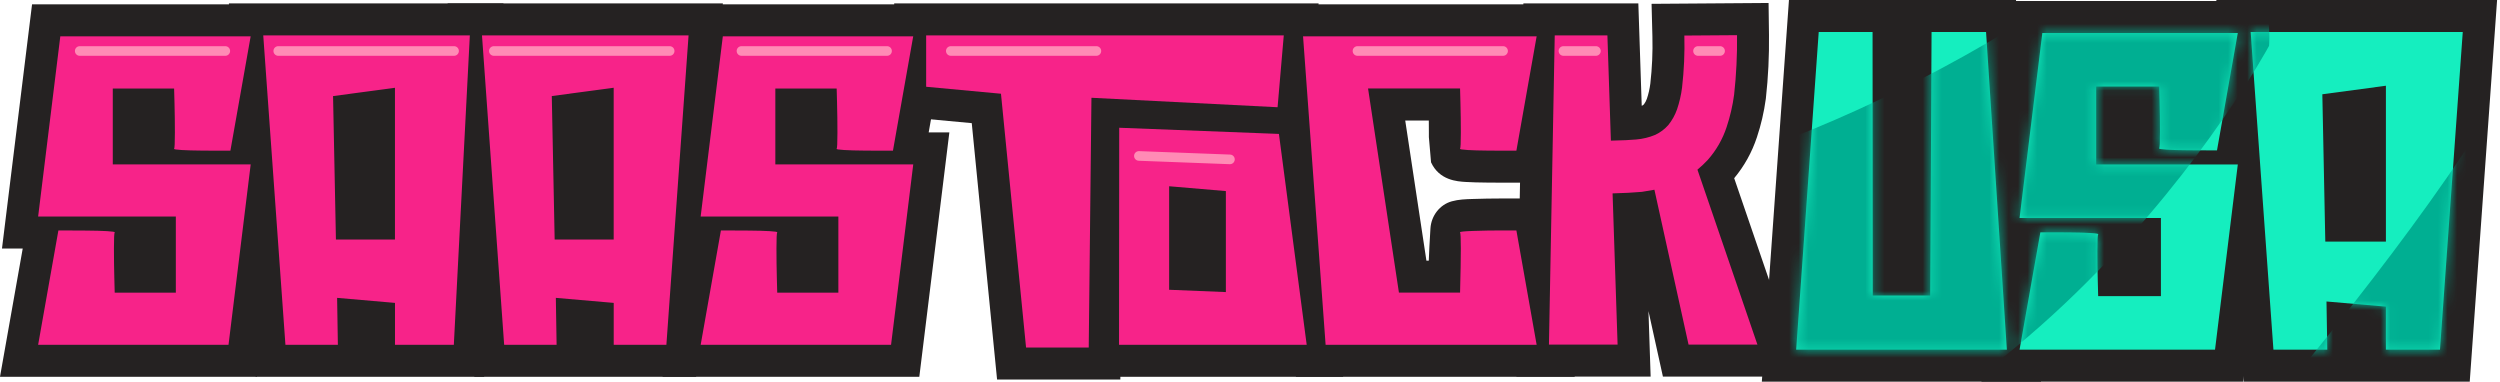
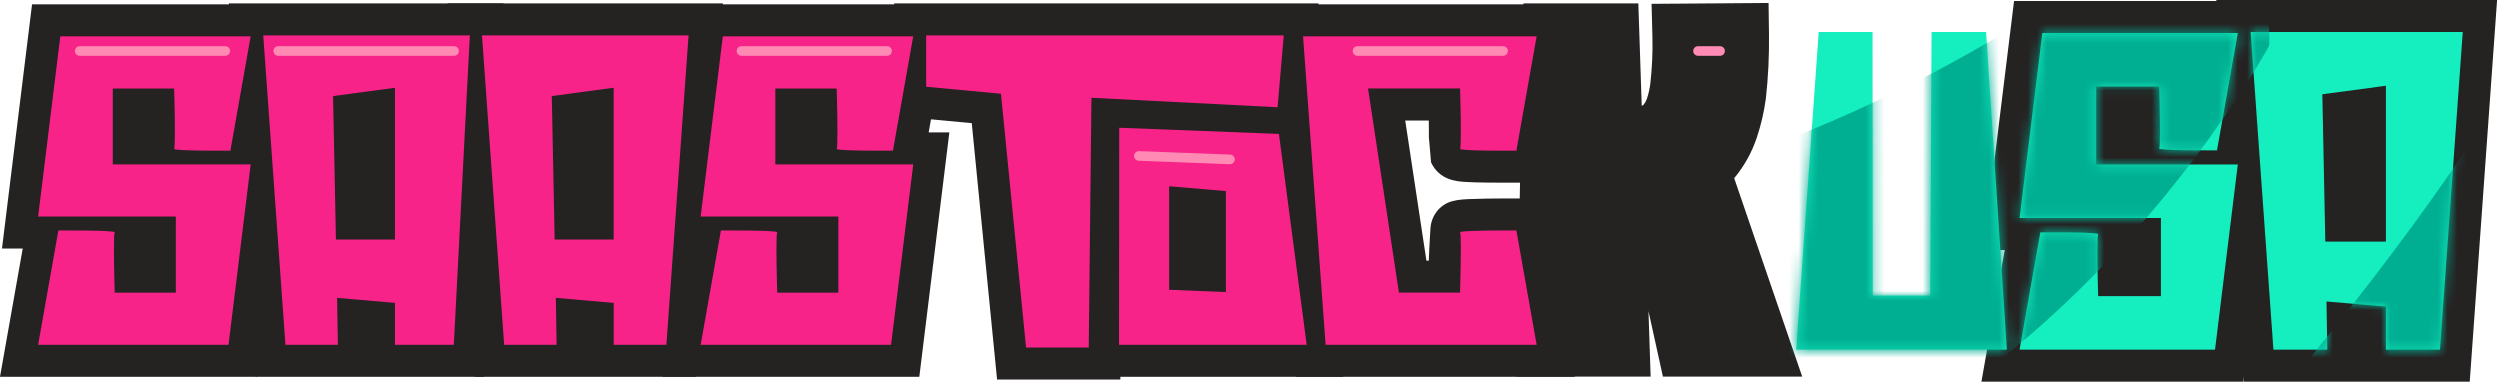
<svg xmlns="http://www.w3.org/2000/svg" width="262" height="40" viewBox="0 0 262 40" fill="none">
  <g clip-path="url(#clip0_159_467)">
-     <path d="M184.64 40L187.483 0H211.277L213.896 40H184.64Z" fill="#252222" />
    <path d="M207.653 40L210.095 26.199H207.861L211.073 0.104H238.514L236.076 13.881H238.306L235.094 40H207.653Z" fill="#252222" />
    <path d="M235.138 40L232.271 0H261.695L258.828 40H235.138Z" fill="#252222" />
    <path d="M208.139 3.354L210.319 36.646H188.237L190.602 3.354H196.245L196.265 30.972H202.284L202.428 3.354H208.135H208.139Z" fill="#15EEBF" />
    <path d="M219.681 9.068V17.235H234.522L232.134 36.646H211.649L213.829 24.345H214.868C215.296 24.345 215.96 24.348 216.861 24.355C217.761 24.361 218.502 24.382 219.081 24.419C219.664 24.452 219.932 24.499 219.892 24.553C219.835 24.623 219.808 25.197 219.808 26.276C219.808 27.356 219.821 28.416 219.848 29.456L219.888 31.035H226.466V22.846H211.649L214.037 3.458H234.522L232.341 15.759H231.303C230.874 15.759 230.211 15.759 229.31 15.749C228.409 15.742 227.669 15.722 227.089 15.685C226.507 15.652 226.239 15.605 226.279 15.551C226.336 15.481 226.363 14.907 226.363 13.827C226.363 12.748 226.349 11.681 226.322 10.628L226.282 9.068H219.684H219.681Z" fill="#15EEBF" />
    <path d="M235.868 3.354H258.098L255.71 36.646H250.043V32.136L243.816 31.596L243.9 36.646H238.256L235.868 3.354ZM250.043 25.321V8.985L243.381 9.88L243.692 25.321H250.043Z" fill="#15EEBF" />
    <path d="M0 39.487L2.381 26.048H0.208L3.359 0.456H30.268L27.89 13.874H30.06L26.909 39.487H0Z" fill="#252222" />
    <path d="M26.791 39.487L23.988 0.355H52.762L50.739 39.487H26.791Z" fill="#252222" />
    <path d="M49.714 39.49L46.911 0.355H75.756L72.952 39.487L61.735 39.49H49.714Z" fill="#252222" />
    <path d="M69.435 39.487L71.817 26.048H69.643L72.795 0.456H99.7L97.326 13.874H99.493L96.344 39.487H69.435Z" fill="#252222" />
    <path d="M104.493 39.772L101.84 12.905L93.712 12.151V0.355H138.188L136.952 14.753L117.696 13.774L117.412 39.772H104.493Z" fill="#252222" />
    <path d="M113.925 39.487L113.948 9.897L136.985 10.789L140.763 39.487H113.925Z" fill="#252222" />
    <path d="M135.813 39.487L132.956 0.456H165.036L161.727 19.146H157.909C157.487 19.146 156.83 19.146 155.942 19.136C154.998 19.13 154.234 19.106 153.605 19.069C152.71 19.016 150.845 18.902 149.974 17.013L149.746 14.371C149.746 14.24 149.746 14.089 149.746 13.911C149.746 13.482 149.746 13.056 149.739 12.63H147.268L149.488 27.316H149.736C149.743 26.796 149.843 25.073 149.91 23.946C149.991 22.617 150.878 21.447 152.158 21.095C152.864 20.9 153.615 20.874 154.295 20.854C155.309 20.82 156.354 20.8 157.396 20.8H161.723L165.033 39.49H135.81L135.813 39.487Z" fill="#252222" />
    <path d="M158.92 39.467L159.65 0.355H171.698L172.053 11.087C172.07 11.081 172.09 11.074 172.106 11.067C172.173 11.03 172.234 10.983 172.287 10.93C172.418 10.755 172.518 10.561 172.592 10.356C172.76 9.86 172.883 9.32 172.954 8.77C173.141 7.133 173.215 5.467 173.172 3.817L173.084 0.402L185.346 0.312L185.39 3.646C185.417 5.856 185.31 8.093 185.065 10.293L185.055 10.373C184.871 11.731 184.559 13.083 184.124 14.384C183.605 15.957 182.804 17.399 181.743 18.674L188.87 39.467H174.273L172.76 32.602L172.987 39.47H158.917L158.92 39.467Z" fill="#252222" />
    <path d="M19.034 15.722C19.6 15.756 20.32 15.776 21.198 15.783C22.076 15.789 22.722 15.793 23.137 15.793H24.145L26.269 3.81H6.32L3.996 22.695H18.428V30.67H12.021L11.981 29.131C11.954 28.118 11.941 27.085 11.941 26.035C11.941 24.985 11.967 24.422 12.021 24.355C12.061 24.301 11.8 24.258 11.234 24.224C10.668 24.191 9.948 24.17 9.07 24.164C8.196 24.157 7.546 24.154 7.131 24.154H6.119L3.996 36.136H23.948L26.272 17.232H11.82V9.276H18.247L18.288 10.796C18.314 11.822 18.328 12.861 18.328 13.911C18.328 14.964 18.301 15.524 18.247 15.591C18.207 15.645 18.468 15.689 19.034 15.722Z" fill="#F72389" />
    <path d="M29.91 36.133H35.409L35.329 31.216L41.395 31.743V36.136H47.561L49.239 3.713H27.589L29.913 36.136L29.91 36.133ZM41.391 9.196V25.106H35.205L34.904 10.068L41.391 9.199V9.196Z" fill="#F72389" />
    <path d="M52.833 36.133H58.332L58.252 31.216L64.318 31.743V36.136H69.837L72.162 3.713H50.512L52.836 36.136L52.833 36.133ZM64.314 9.193V25.103H58.128L57.827 10.065L64.314 9.196V9.193Z" fill="#F72389" />
    <path d="M81.255 9.276H87.683L87.723 10.796C87.75 11.822 87.763 12.861 87.763 13.911C87.763 14.964 87.736 15.524 87.683 15.591C87.642 15.645 87.904 15.689 88.47 15.722C89.036 15.756 89.756 15.776 90.633 15.783C91.511 15.789 92.157 15.793 92.573 15.793H93.581L95.704 3.81H75.752L73.428 22.695H87.86V30.67H81.453L81.413 29.131C81.386 28.118 81.373 27.085 81.373 26.035C81.373 24.985 81.399 24.422 81.453 24.355C81.493 24.301 81.232 24.258 80.666 24.224C80.1 24.191 79.38 24.17 78.502 24.164C77.625 24.157 76.978 24.154 76.563 24.154H75.551L73.431 36.136H93.383L95.708 17.232H81.255V9.276Z" fill="#F72389" />
    <path d="M133.89 11.238L134.54 3.709H97.061V9.092L104.902 9.823L107.531 36.418H114.099L114.384 10.246L133.89 11.238Z" fill="#F72389" />
    <path d="M117.294 13.385L117.274 36.136H136.942L134.031 14.035L117.294 13.388V13.385ZM128.471 30.61L122.526 30.368V19.519L128.471 20.025V30.61Z" fill="#F72389" />
    <path d="M153.802 15.722C154.368 15.756 155.088 15.776 155.966 15.783C156.843 15.789 157.49 15.793 157.905 15.793H158.917L161.04 3.81H136.56L138.924 36.133H161.04L158.917 24.15H157.399C156.388 24.15 155.39 24.167 154.409 24.201C153.424 24.234 152.962 24.284 153.015 24.351C153.122 24.512 153.122 26.619 153.015 30.666H146.608L143.372 9.273H153.015L153.055 10.792C153.082 11.819 153.096 12.858 153.096 13.908C153.096 14.961 153.069 15.521 153.015 15.588C152.975 15.642 153.236 15.685 153.802 15.719V15.722Z" fill="#F72389" />
-     <path d="M177.898 17.775C178.283 17.453 178.648 17.111 178.989 16.742C179.867 15.746 180.533 14.582 180.949 13.321C181.317 12.214 181.582 11.077 181.736 9.92C181.964 7.851 182.067 5.768 182.041 3.686L176.521 3.726C176.568 5.544 176.487 7.365 176.28 9.172C176.183 9.951 176.005 10.715 175.754 11.46C175.546 12.053 175.238 12.61 174.843 13.1C174.461 13.536 173.992 13.888 173.47 14.133C172.83 14.398 172.157 14.562 171.467 14.619C170.914 14.673 170.033 14.713 168.821 14.74L168.456 3.709H162.936L162.33 36.113H169.524L168.998 20.267C170.144 20.24 171.169 20.186 172.07 20.106C172.123 20.106 172.562 20.032 173.383 19.884L176.96 36.116H184.178L177.891 17.778L177.898 17.775Z" fill="#F72389" />
    <path d="M23.61 4.839H8.357C8.077 4.839 7.851 5.065 7.851 5.344C7.851 5.623 8.077 5.849 8.357 5.849H23.61C23.889 5.849 24.115 5.623 24.115 5.344C24.115 5.065 23.889 4.839 23.61 4.839Z" fill="#FF8BB5" />
    <path d="M92.961 4.839H77.708C77.429 4.839 77.203 5.065 77.203 5.344C77.203 5.623 77.429 5.849 77.708 5.849H92.961C93.241 5.849 93.467 5.623 93.467 5.344C93.467 5.065 93.241 4.839 92.961 4.839Z" fill="#FF8BB5" />
-     <path d="M114.9 4.839H99.647C99.367 4.839 99.141 5.065 99.141 5.344C99.141 5.623 99.367 5.849 99.647 5.849H114.9C115.179 5.849 115.405 5.623 115.405 5.344C115.405 5.065 115.179 4.839 114.9 4.839Z" fill="#FF8BB5" />
    <path d="M157.52 4.839H142.267C141.988 4.839 141.761 5.065 141.761 5.344C141.761 5.623 141.988 5.849 142.267 5.849H157.52C157.799 5.849 158.026 5.623 158.026 5.344C158.026 5.065 157.799 4.839 157.52 4.839Z" fill="#FF8BB5" />
-     <path d="M167.25 4.839H163.85C163.571 4.839 163.345 5.065 163.345 5.344C163.345 5.623 163.571 5.849 163.85 5.849H167.25C167.529 5.849 167.756 5.623 167.756 5.344C167.756 5.065 167.529 4.839 167.25 4.839Z" fill="#FF8BB5" />
    <path d="M180.262 4.839H177.954C177.675 4.839 177.449 5.065 177.449 5.344C177.449 5.623 177.675 5.849 177.954 5.849H180.262C180.541 5.849 180.768 5.623 180.768 5.344C180.768 5.065 180.541 4.839 180.262 4.839Z" fill="#FF8BB5" />
    <path d="M128.915 16.199L119.376 15.838C119.097 15.828 118.862 16.045 118.852 16.324C118.841 16.602 119.059 16.837 119.338 16.847L128.877 17.207C129.156 17.218 129.391 17.001 129.401 16.722C129.412 16.444 129.194 16.209 128.915 16.199Z" fill="#FF8BB5" />
    <path d="M47.584 4.839H29.163C28.884 4.839 28.657 5.065 28.657 5.344C28.657 5.623 28.884 5.849 29.163 5.849H47.584C47.864 5.849 48.09 5.623 48.09 5.344C48.09 5.065 47.864 4.839 47.584 4.839Z" fill="#FF8BB5" />
-     <path d="M70.179 4.839H51.758C51.478 4.839 51.252 5.065 51.252 5.344C51.252 5.623 51.478 5.849 51.758 5.849H70.179C70.458 5.849 70.685 5.623 70.685 5.344C70.685 5.065 70.458 4.839 70.179 4.839Z" fill="#FF8BB5" />
    <mask id="mask0_159_467" style="mask-type:luminance" maskUnits="userSpaceOnUse" x="188" y="3" width="71" height="34">
      <path d="M208.139 3.354L210.319 36.646H188.237L190.602 3.354H196.245L196.265 30.972H202.284L202.428 3.354H208.135H208.139ZM219.677 9.069V17.235H234.518L232.13 36.646H211.646L213.826 24.345H214.864C215.293 24.345 215.956 24.348 216.857 24.355C217.758 24.362 218.498 24.382 219.078 24.419C219.661 24.452 219.929 24.499 219.888 24.553C219.831 24.623 219.805 25.197 219.805 26.276C219.805 27.356 219.818 28.416 219.845 29.456L219.885 31.035H226.463V22.846H211.646L214.034 3.458H234.518L232.338 15.759H231.3C230.871 15.759 230.208 15.759 229.307 15.749C228.406 15.742 227.666 15.722 227.086 15.685C226.503 15.652 226.235 15.605 226.276 15.551C226.332 15.481 226.359 14.907 226.359 13.828C226.359 12.748 226.346 11.681 226.319 10.628L226.279 9.069H219.681H219.677ZM235.865 3.354H258.094L255.706 36.646H250.039V32.136L243.813 31.596L243.896 36.646H238.253L235.865 3.354ZM250.039 25.321V8.985L243.377 9.88L243.689 25.321H250.039Z" fill="white" />
    </mask>
    <g mask="url(#mask0_159_467)">
      <path d="M164.483 21.112C164.483 21.112 186.7 18.258 213.24 1.469C239.777 -15.32 237.797 4.806 237.797 4.806C237.797 4.806 211.314 54.045 164.487 55.266C117.659 56.487 164.487 21.112 164.487 21.112H164.483Z" fill="#00AF92" />
      <path d="M217.574 65.653C217.574 65.653 256.343 24.492 266.602 1.445C276.861 -21.598 302.292 26.31 302.292 26.31L283.315 70.797L217.577 65.649L217.574 65.653Z" fill="#00AF92" />
    </g>
  </g>
  <defs>
    <clipPath id="clip0_159_467">
      <rect width="261.695" height="40" fill="white" />
    </clipPath>
  </defs>
</svg>